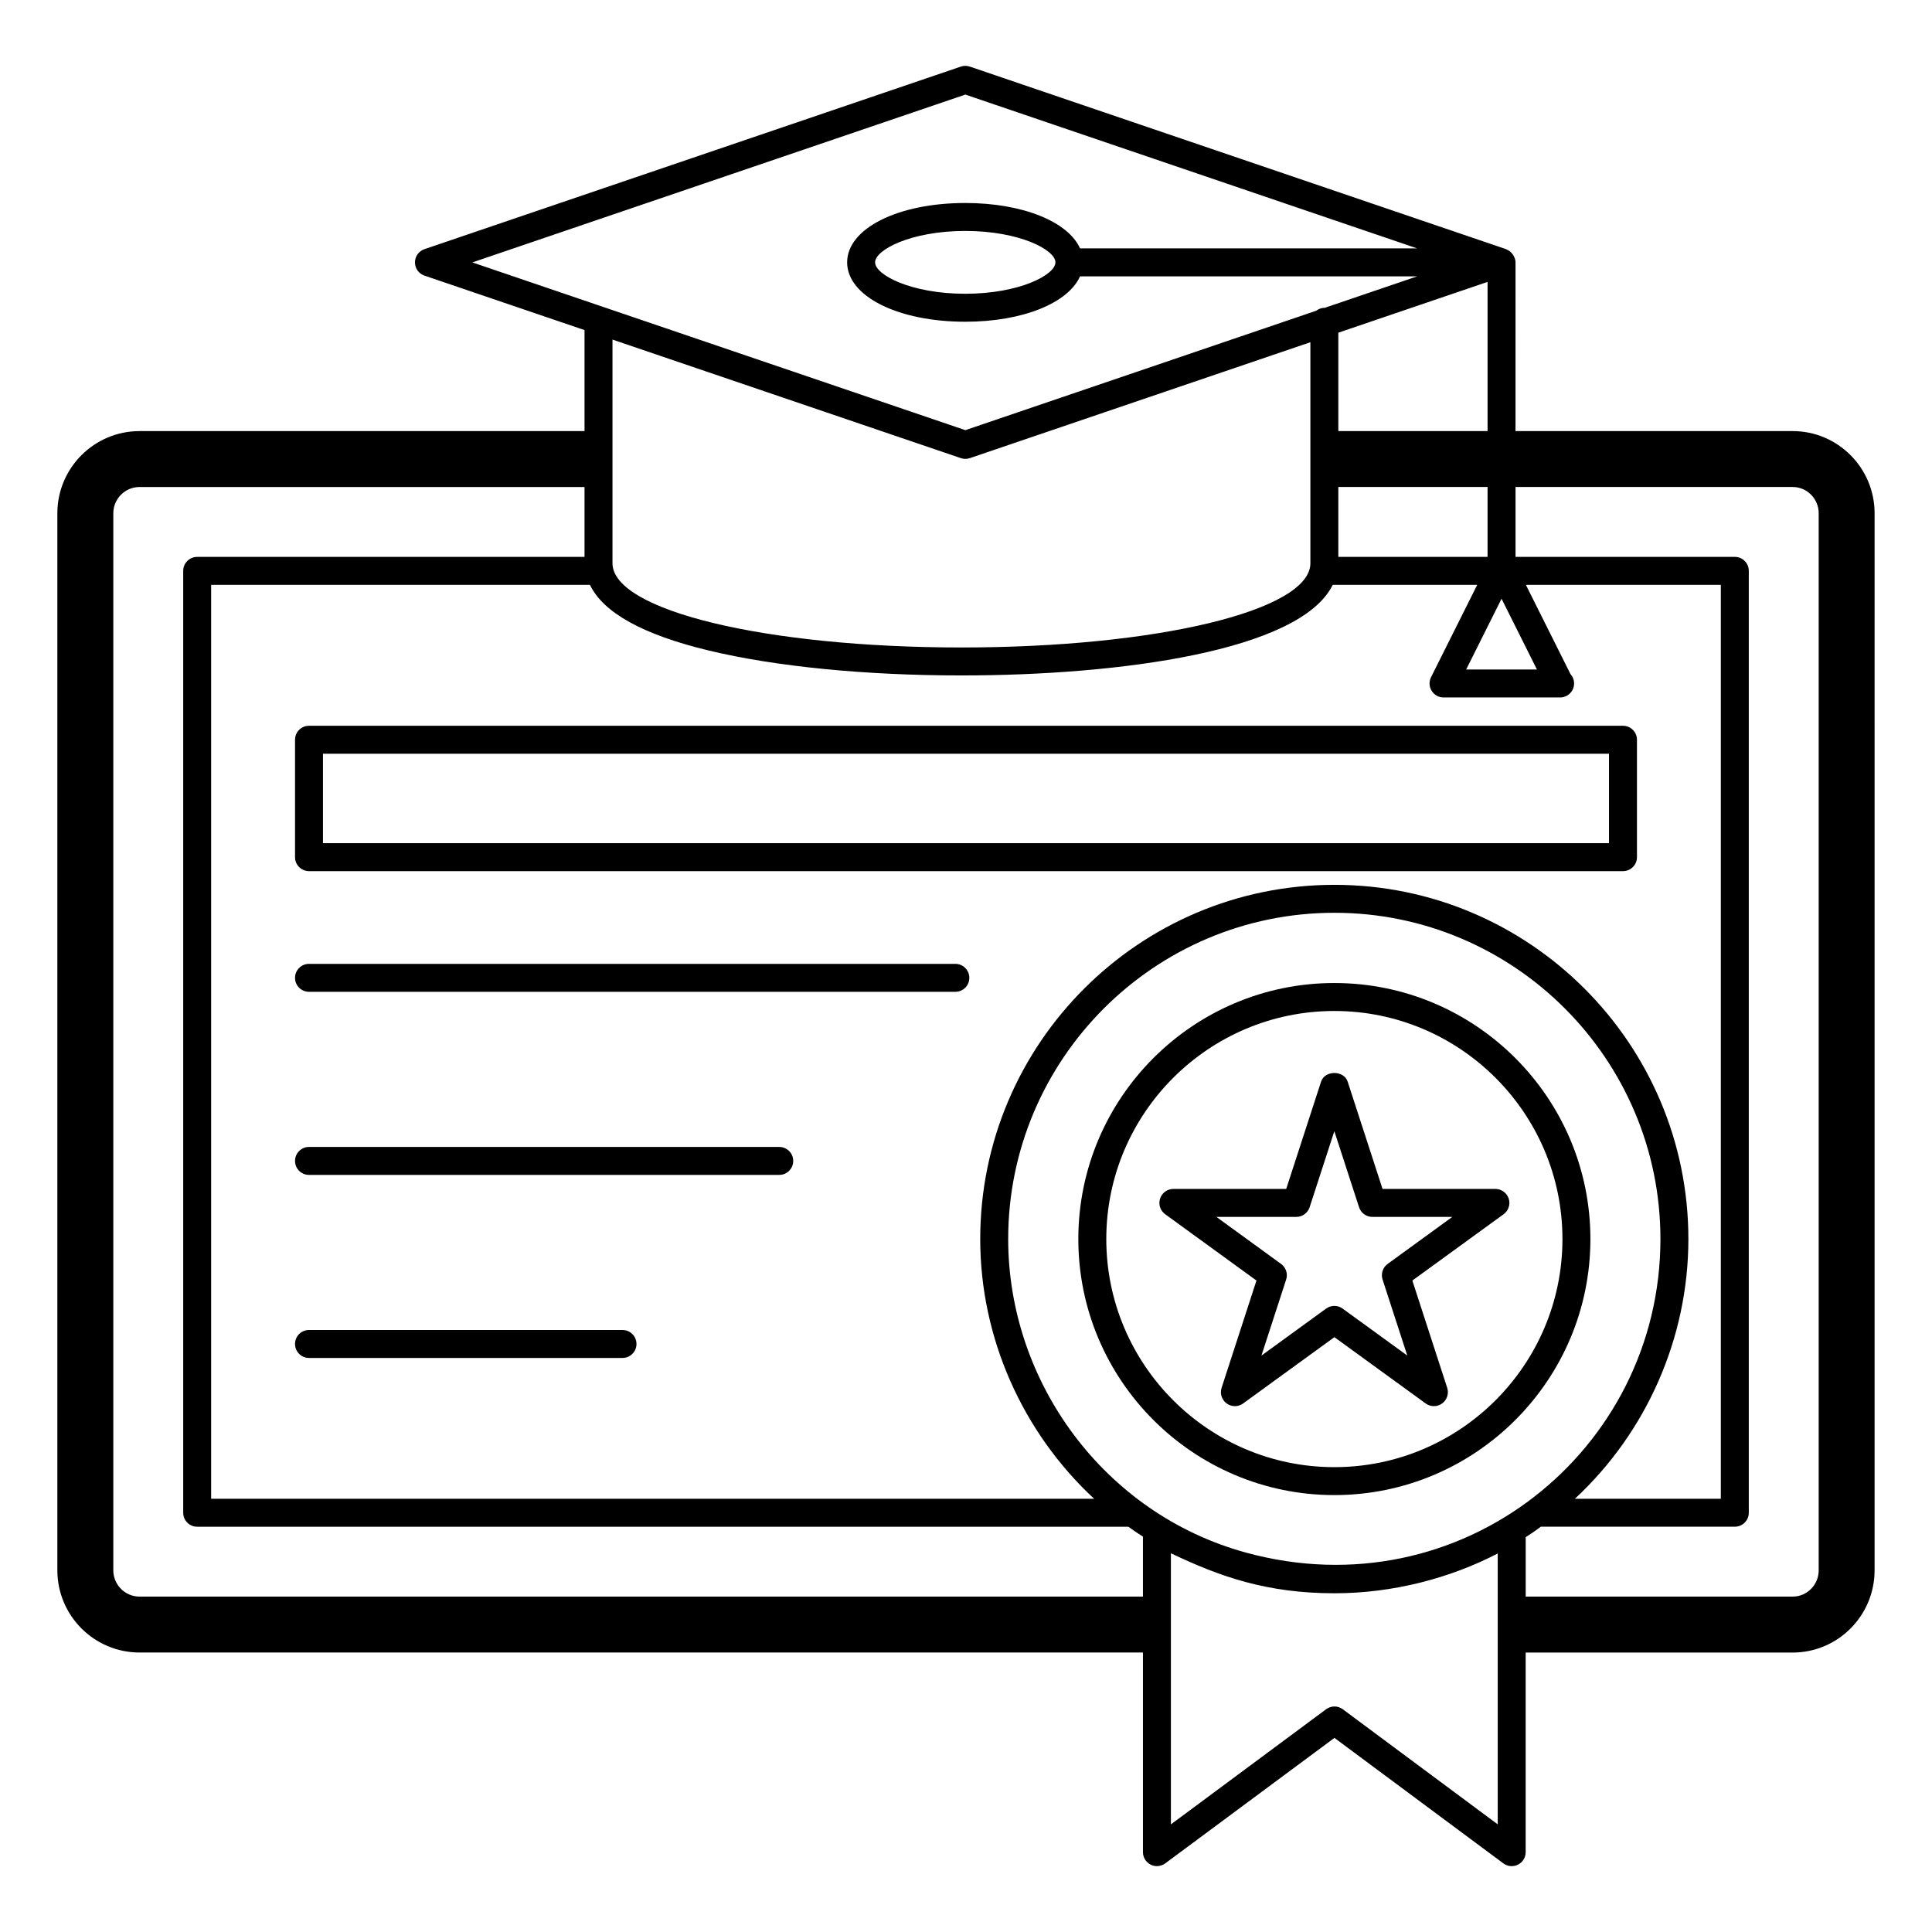
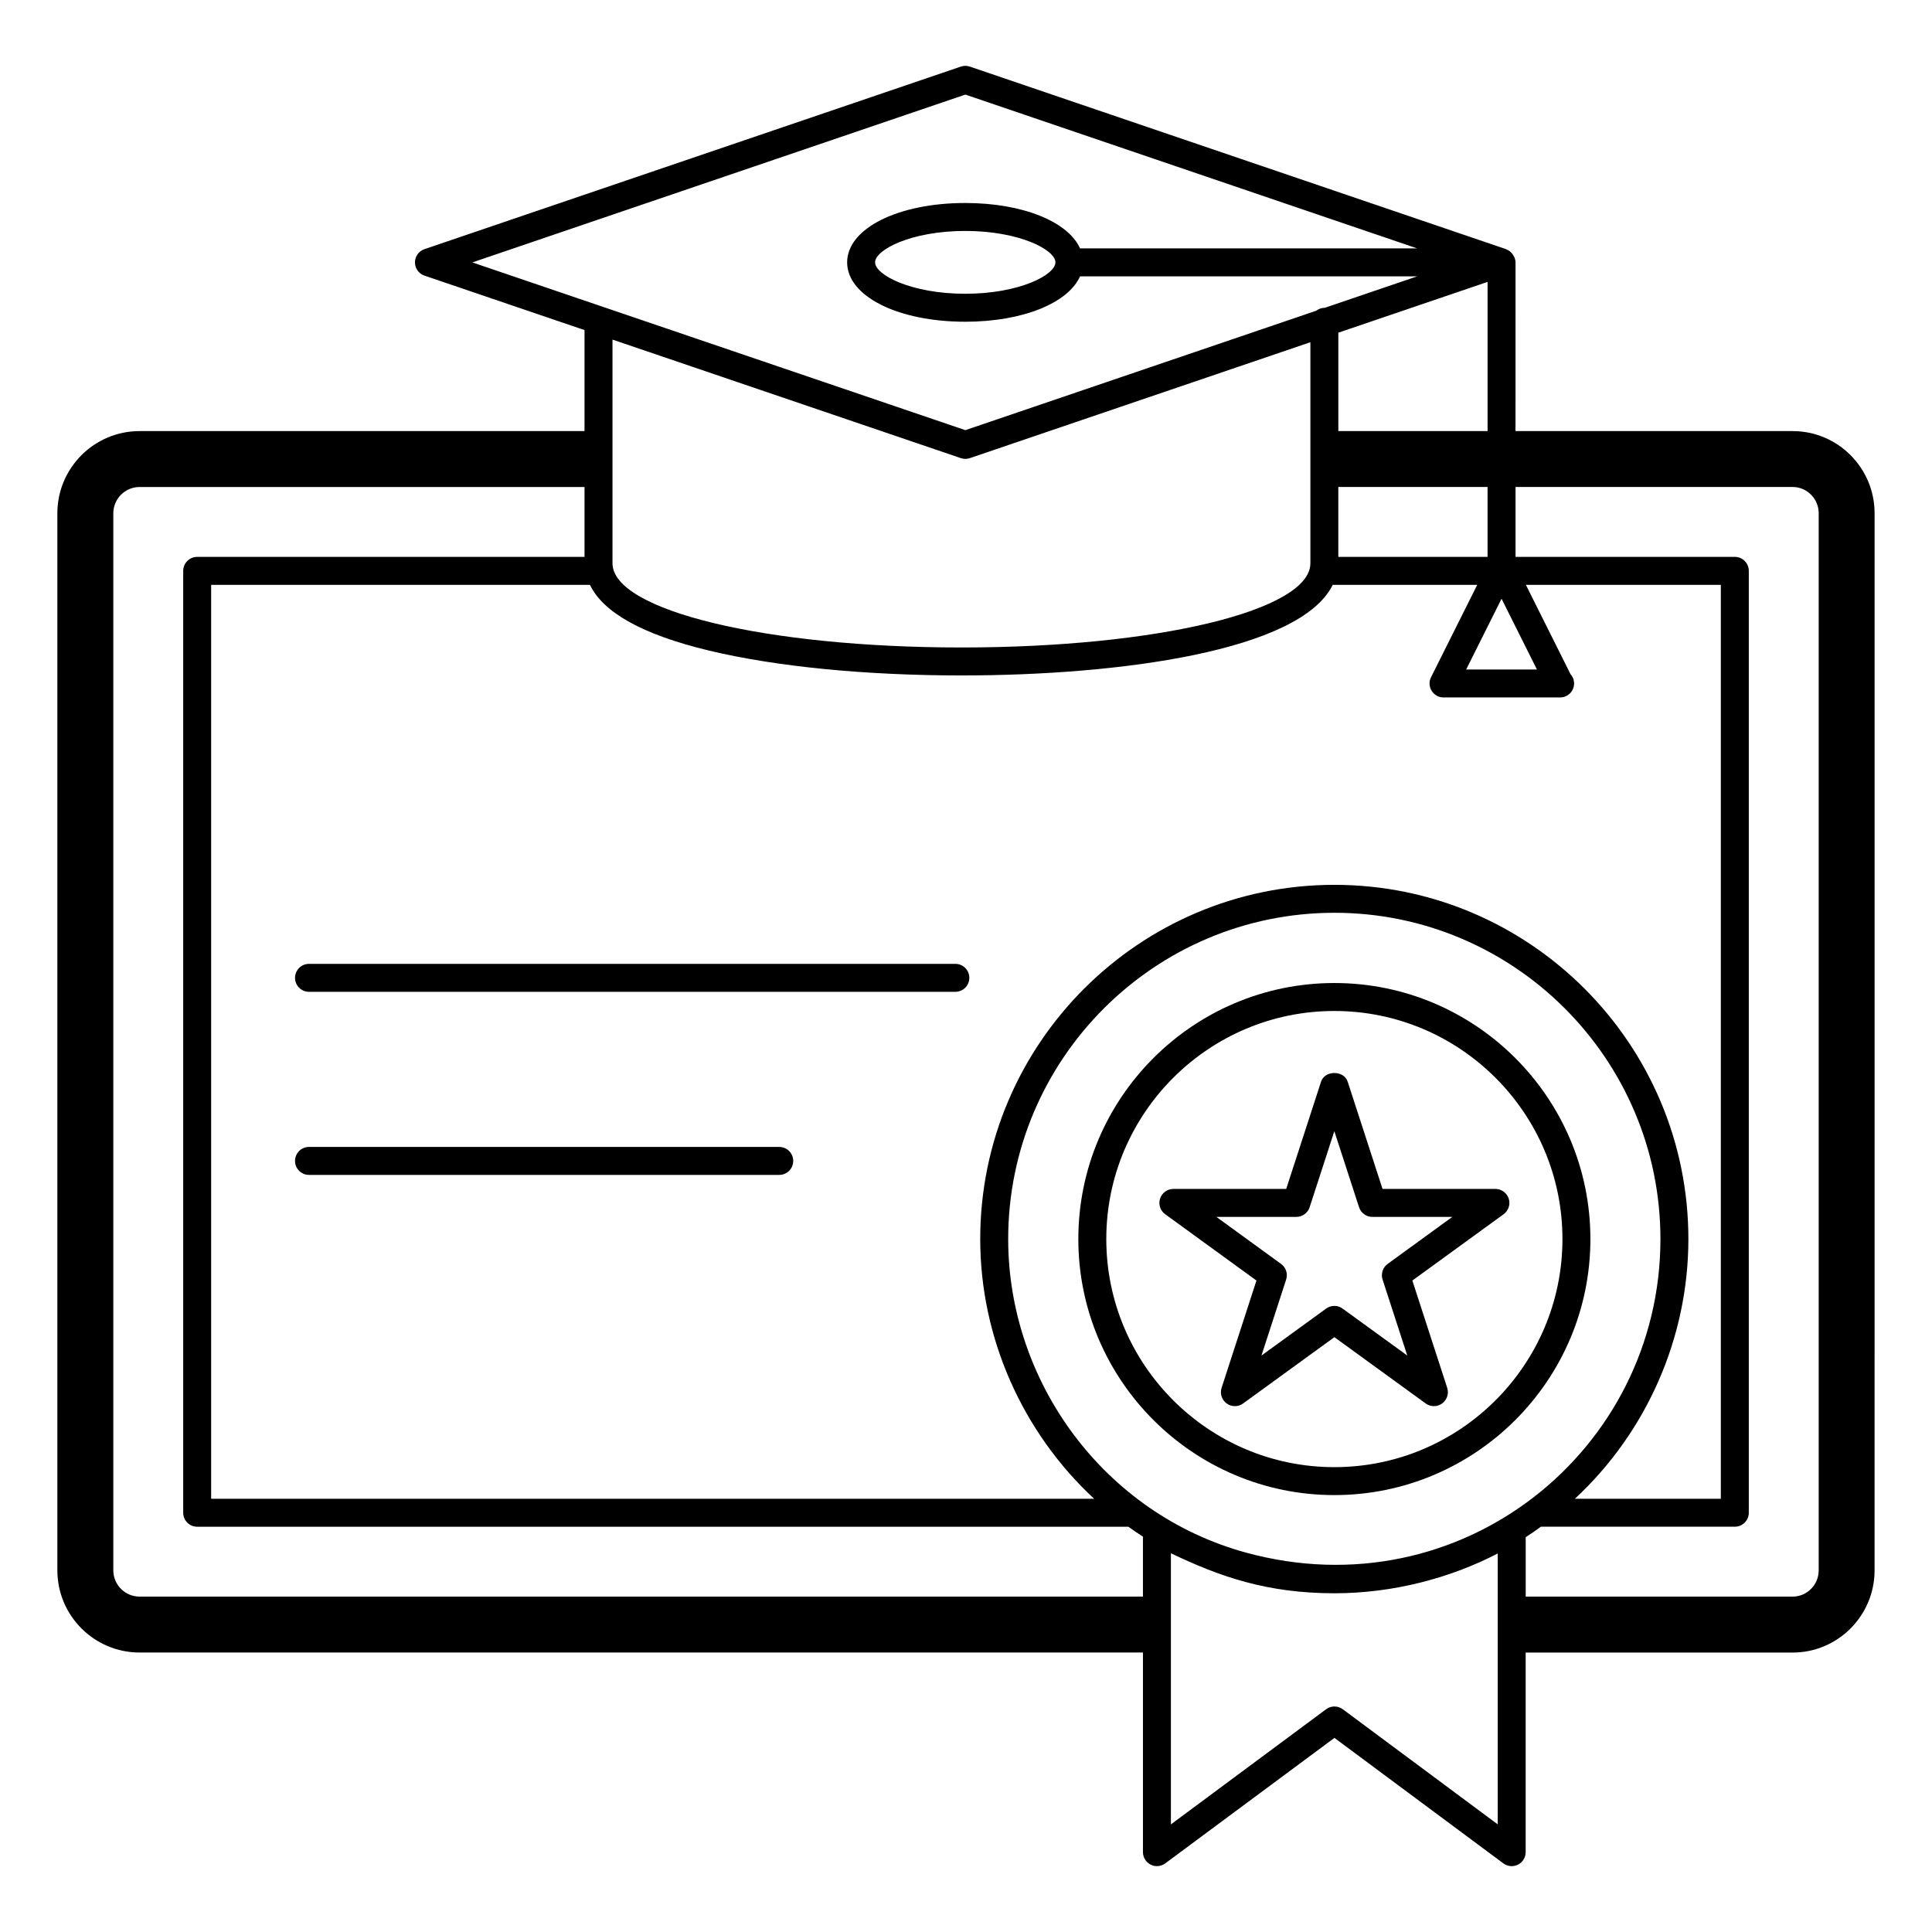
<svg xmlns="http://www.w3.org/2000/svg" fill="#000000" width="800px" height="800px" version="1.1" viewBox="144 144 512 512">
  <g>
    <path d="m448.93 638.15c0.527 0.266 1.098 0.395 1.664 0.395 0.781 0 1.555-0.246 2.207-0.73l44.84-33.258 44.766 33.258c1.125 0.84 2.621 0.961 3.871 0.336 1.25-0.629 2.039-1.91 2.039-3.309v-52.898h70.754c11.973 0 21.711-9.77 21.711-21.781l0.004-280.14c0-12.012-9.738-21.781-21.711-21.781h-73.449l0.004-44.707c0-0.723-0.262-1.359-0.621-1.93-0.074-0.121-0.141-0.23-0.23-0.344-0.418-0.523-0.941-0.938-1.582-1.176-0.031-0.012-0.047-0.047-0.078-0.059l-142.1-48.379c-0.773-0.27-1.613-0.27-2.387 0l-142.15 48.383c-1.5 0.512-2.512 1.922-2.512 3.504 0 1.586 1.008 2.996 2.512 3.504l42.422 14.434v26.766l-117.92 0.004c-12.012 0-21.781 9.77-21.781 21.781v280.13c0 12.012 9.77 21.781 21.781 21.781h265.91v52.898c0 1.402 0.789 2.684 2.039 3.312zm-148.59-339.16c3.519 7.34 13.977 13.191 31.461 17.398 17.719 4.262 41.508 6.609 66.988 6.609 41.793 0 89.801-6.445 98.398-24.008h38.293l-12.242 24.48c-0.574 1.148-0.512 2.512 0.164 3.602 0.676 1.094 1.867 1.758 3.152 1.758h30.746c0.051 0.004 0.098 0.004 0.148 0 2.047 0 3.703-1.656 3.703-3.703 0-0.953-0.359-1.82-0.949-2.473l-11.828-23.664h51.664v242.2h-38.68c18.98-17.605 30.082-42.633 30.082-68.828 0-51.762-42.078-93.871-93.797-93.871-51.762 0-93.871 42.109-93.871 93.871 0 26.121 11.145 51.152 30.184 68.828h-234v-242.2zm237.88-7.41h-39.551v-18.523h39.551zm3.707 11.086 9.379 18.758h-18.758zm-67.766 252.78c-37.656-10.332-62.98-45.289-62.98-83.09 0-47.676 38.785-86.461 86.465-86.461 47.633 0 86.387 38.785 86.387 86.461 0 55.984-52.879 98.707-109.87 83.09zm25.691 41.52c-1.309-0.977-3.106-0.977-4.414 0l-41.137 30.512v-71.848c12.996 6.207 25.477 10.602 43.344 10.602 15.527 0 30.691-4.012 43.27-10.547v71.789zm119.23-323.91c3.797 0 6.891 3.125 6.891 6.965v280.13c0 3.84-3.094 6.965-6.891 6.965h-70.754v-15.754c1.449-0.926 2.793-1.848 4.019-2.769h51.398c2.047 0 3.703-1.656 3.703-3.703v-249.61c0-2.047-1.656-3.703-3.703-3.703h-58.113v-18.523zm-120.41-14.816v-26.074l39.551-13.461v39.535zm-98.844-89.176 119.72 40.762-89.324-0.004c-3.156-7.051-15.145-12.027-30.422-12.027-17.844 0-31.301 6.766-31.301 15.734s13.457 15.734 31.301 15.734c15.277 0 27.266-4.977 30.422-12.027l89.328 0.004-24.52 8.348c-0.023 0-0.043-0.012-0.066-0.012-0.816 0-1.535 0.316-2.144 0.766l-92.996 31.652-130.65-44.453zm23.871 44.461c0 3.312-9.527 8.324-23.895 8.324-14.363 0-23.895-5.012-23.895-8.324s9.527-8.324 23.895-8.324c14.363 0 23.895 5.012 23.895 8.324zm-25.066 51.883c0.387 0.133 0.789 0.199 1.195 0.199 0.402 0 0.809-0.066 1.195-0.199l90.242-30.715v58.578c0 12.512-40.621 22.316-92.473 22.316-51.855 0-92.477-9.805-92.477-22.316v-59.277zm-217.64 301.71c-3.84 0-6.965-3.125-6.965-6.965v-280.13c0-3.84 3.125-6.965 6.965-6.965h117.91v18.523h-102.65c-2.047 0-3.703 1.656-3.703 3.703v249.61c0 2.047 1.66 3.703 3.703 3.703h246.77c1.266 0.922 2.562 1.785 3.867 2.625v15.898z" />
    <path d="m497.62 404.51c-37.414 0-67.852 30.434-67.852 67.848 0 37.418 30.438 67.855 67.852 67.855s67.852-30.438 67.852-67.855c0-37.41-30.438-67.848-67.852-67.848zm0 128.3c-33.328 0-60.441-27.117-60.441-60.449 0-33.324 27.113-60.441 60.441-60.441s60.445 27.113 60.445 60.441c0 33.332-27.117 60.449-60.445 60.449z" />
    <path d="m540.29 459.08h-29.902l-9.242-28.434c-0.992-3.055-6.055-3.055-7.047 0l-9.238 28.434h-29.902c-1.605 0-3.027 1.035-3.523 2.562-0.496 1.523 0.047 3.199 1.348 4.137l24.191 17.578-9.238 28.438c-0.496 1.523 0.047 3.199 1.348 4.137 1.301 0.953 3.059 0.953 4.356 0l24.188-17.57 24.191 17.57c0.648 0.473 1.414 0.711 2.18 0.711 0.762 0 1.527-0.234 2.18-0.711 1.297-0.941 1.84-2.617 1.348-4.137l-9.238-28.438 24.191-17.578c1.297-0.941 1.84-2.617 1.348-4.137-0.508-1.527-1.934-2.562-3.535-2.562zm-28.547 19.867c-1.297 0.941-1.84 2.617-1.348 4.137l6.551 20.152-17.148-12.449c-0.648-0.473-1.414-0.711-2.18-0.711-0.762 0-1.527 0.234-2.18 0.711l-17.141 12.453 6.547-20.152c0.496-1.523-0.047-3.199-1.348-4.137l-17.145-12.461h21.191c1.605 0 3.027-1.035 3.523-2.562l6.547-20.152 6.551 20.152c0.496 1.527 1.918 2.562 3.523 2.562h21.191z" />
-     <path d="m225.89 374.86h348.22c2.047 0 3.703-1.656 3.703-3.703v-31.113c0-2.047-1.656-3.703-3.703-3.703l-348.22-0.004c-2.047 0-3.703 1.656-3.703 3.703v31.113c-0.004 2.047 1.656 3.707 3.703 3.707zm3.703-31.113h340.81v23.703h-340.81z" />
    <path d="m225.89 406.84h171.29c2.047 0 3.703-1.656 3.703-3.703s-1.66-3.703-3.703-3.703h-171.29c-2.047 0-3.703 1.656-3.703 3.703-0.004 2.047 1.656 3.703 3.703 3.703z" />
    <path d="m225.89 455.36h124.62c2.047 0 3.703-1.656 3.703-3.703s-1.66-3.703-3.703-3.703l-124.62-0.004c-2.047 0-3.703 1.656-3.703 3.703-0.004 2.051 1.656 3.707 3.703 3.707z" />
-     <path d="m225.89 503.87h83.082c2.047 0 3.703-1.656 3.703-3.703 0-2.047-1.66-3.703-3.703-3.703l-83.082-0.004c-2.047 0-3.703 1.656-3.703 3.703-0.004 2.051 1.656 3.707 3.703 3.707z" />
  </g>
</svg>